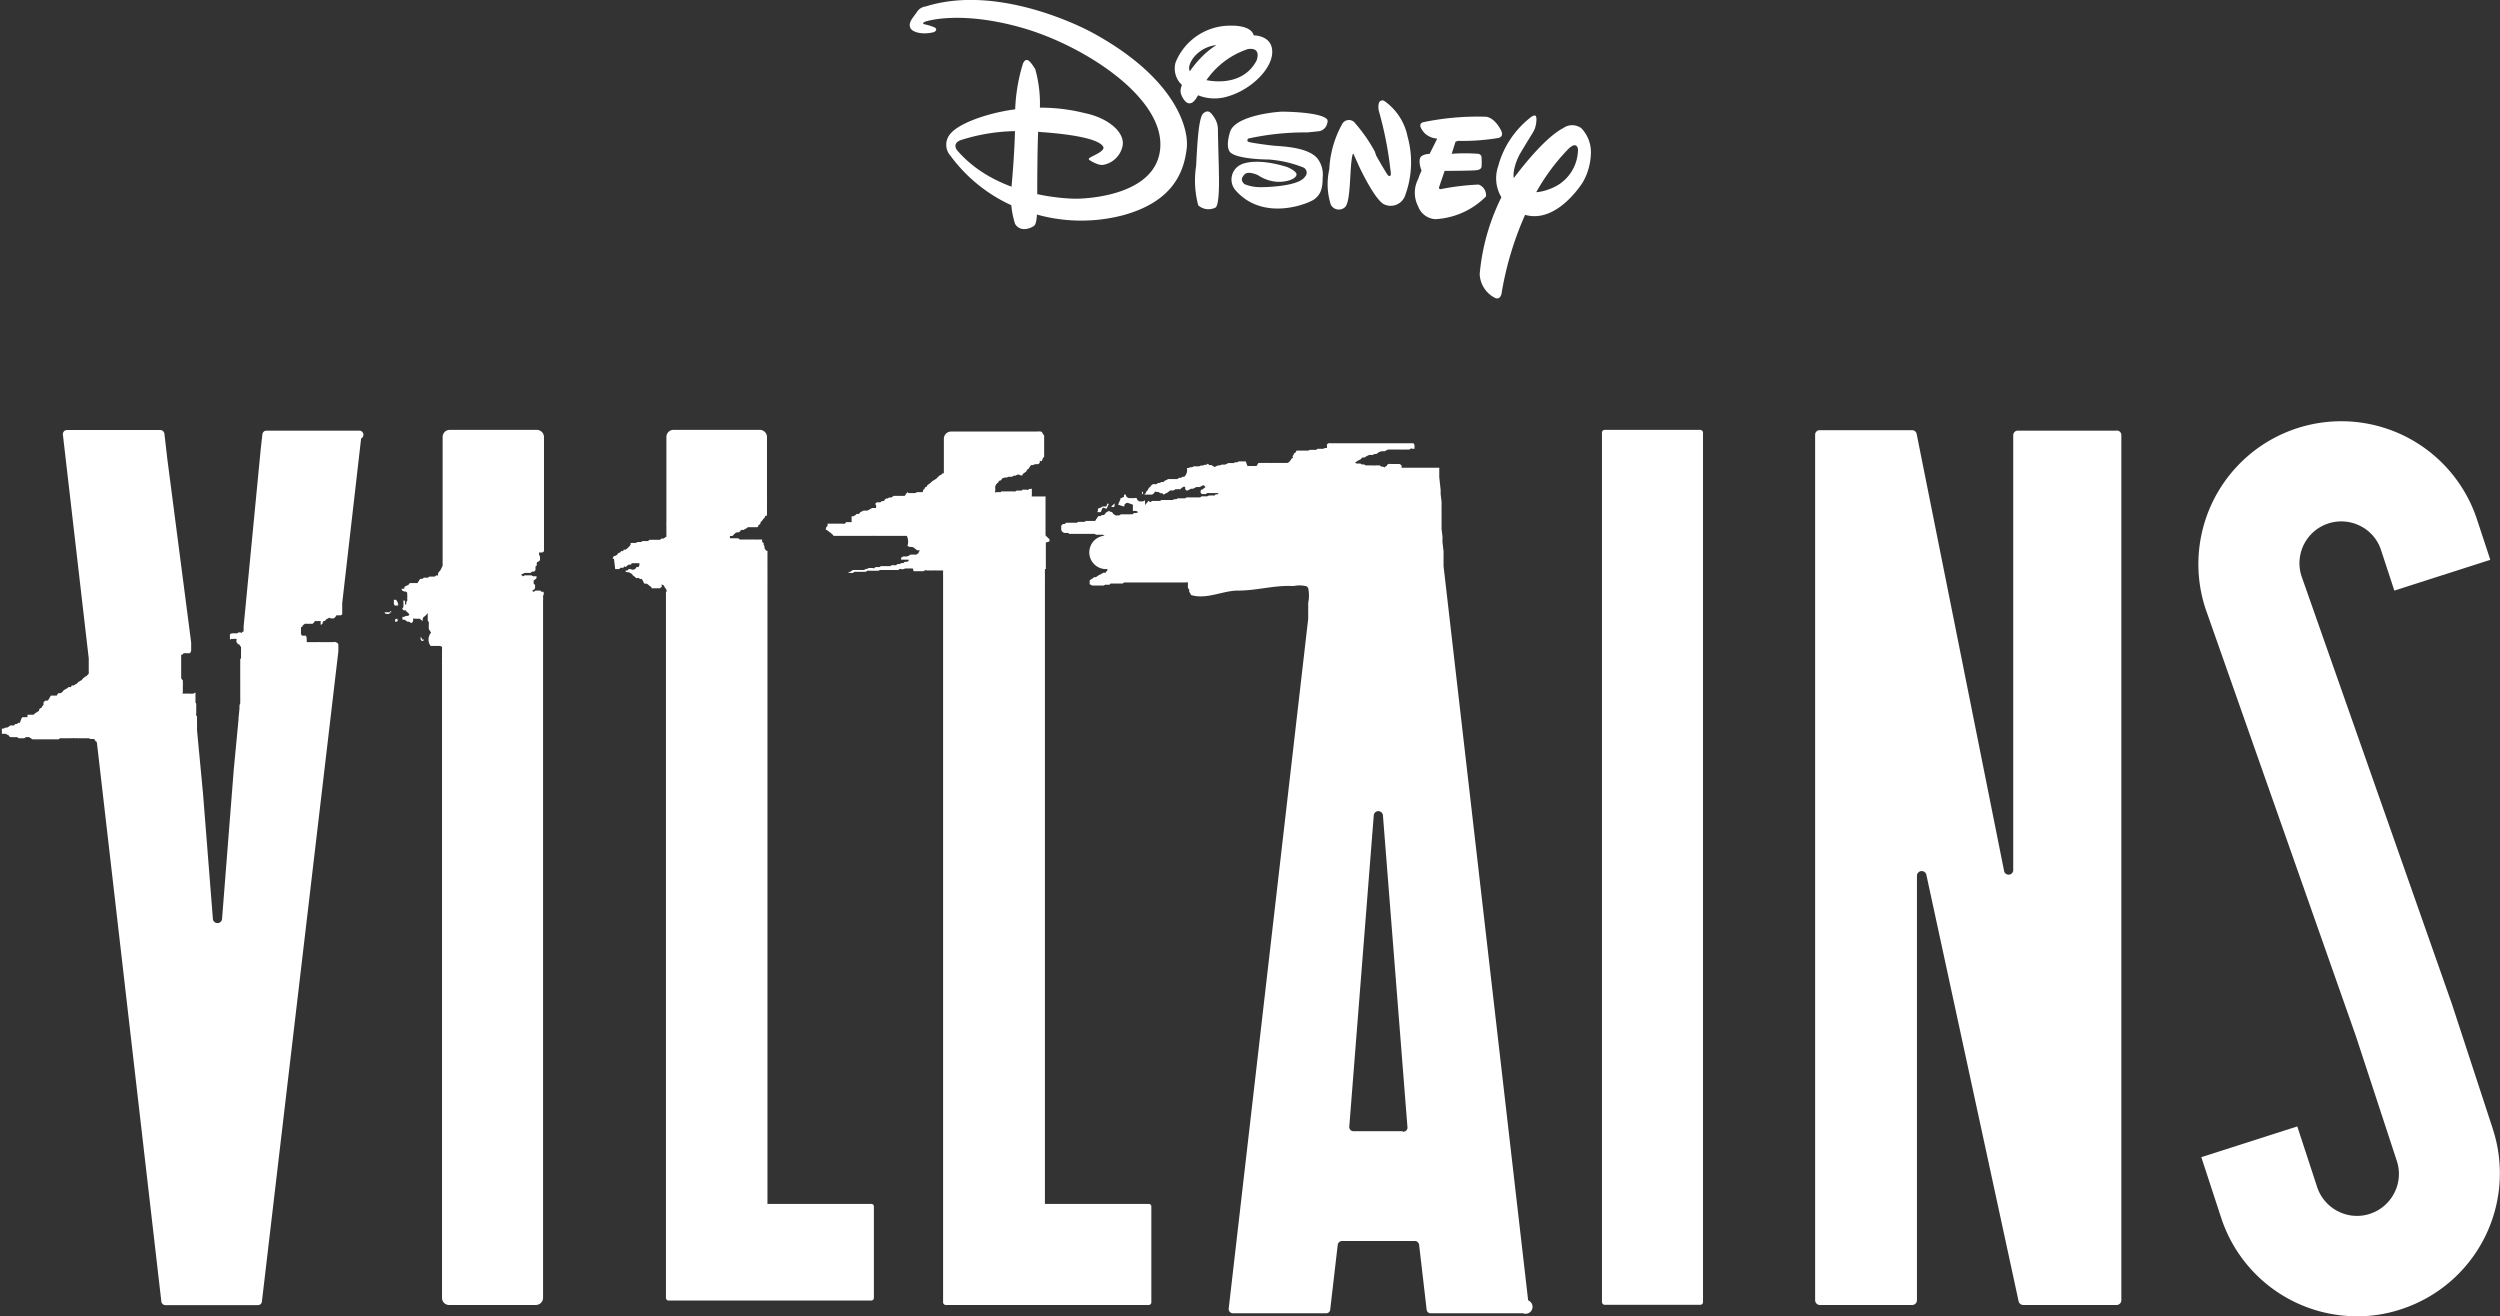
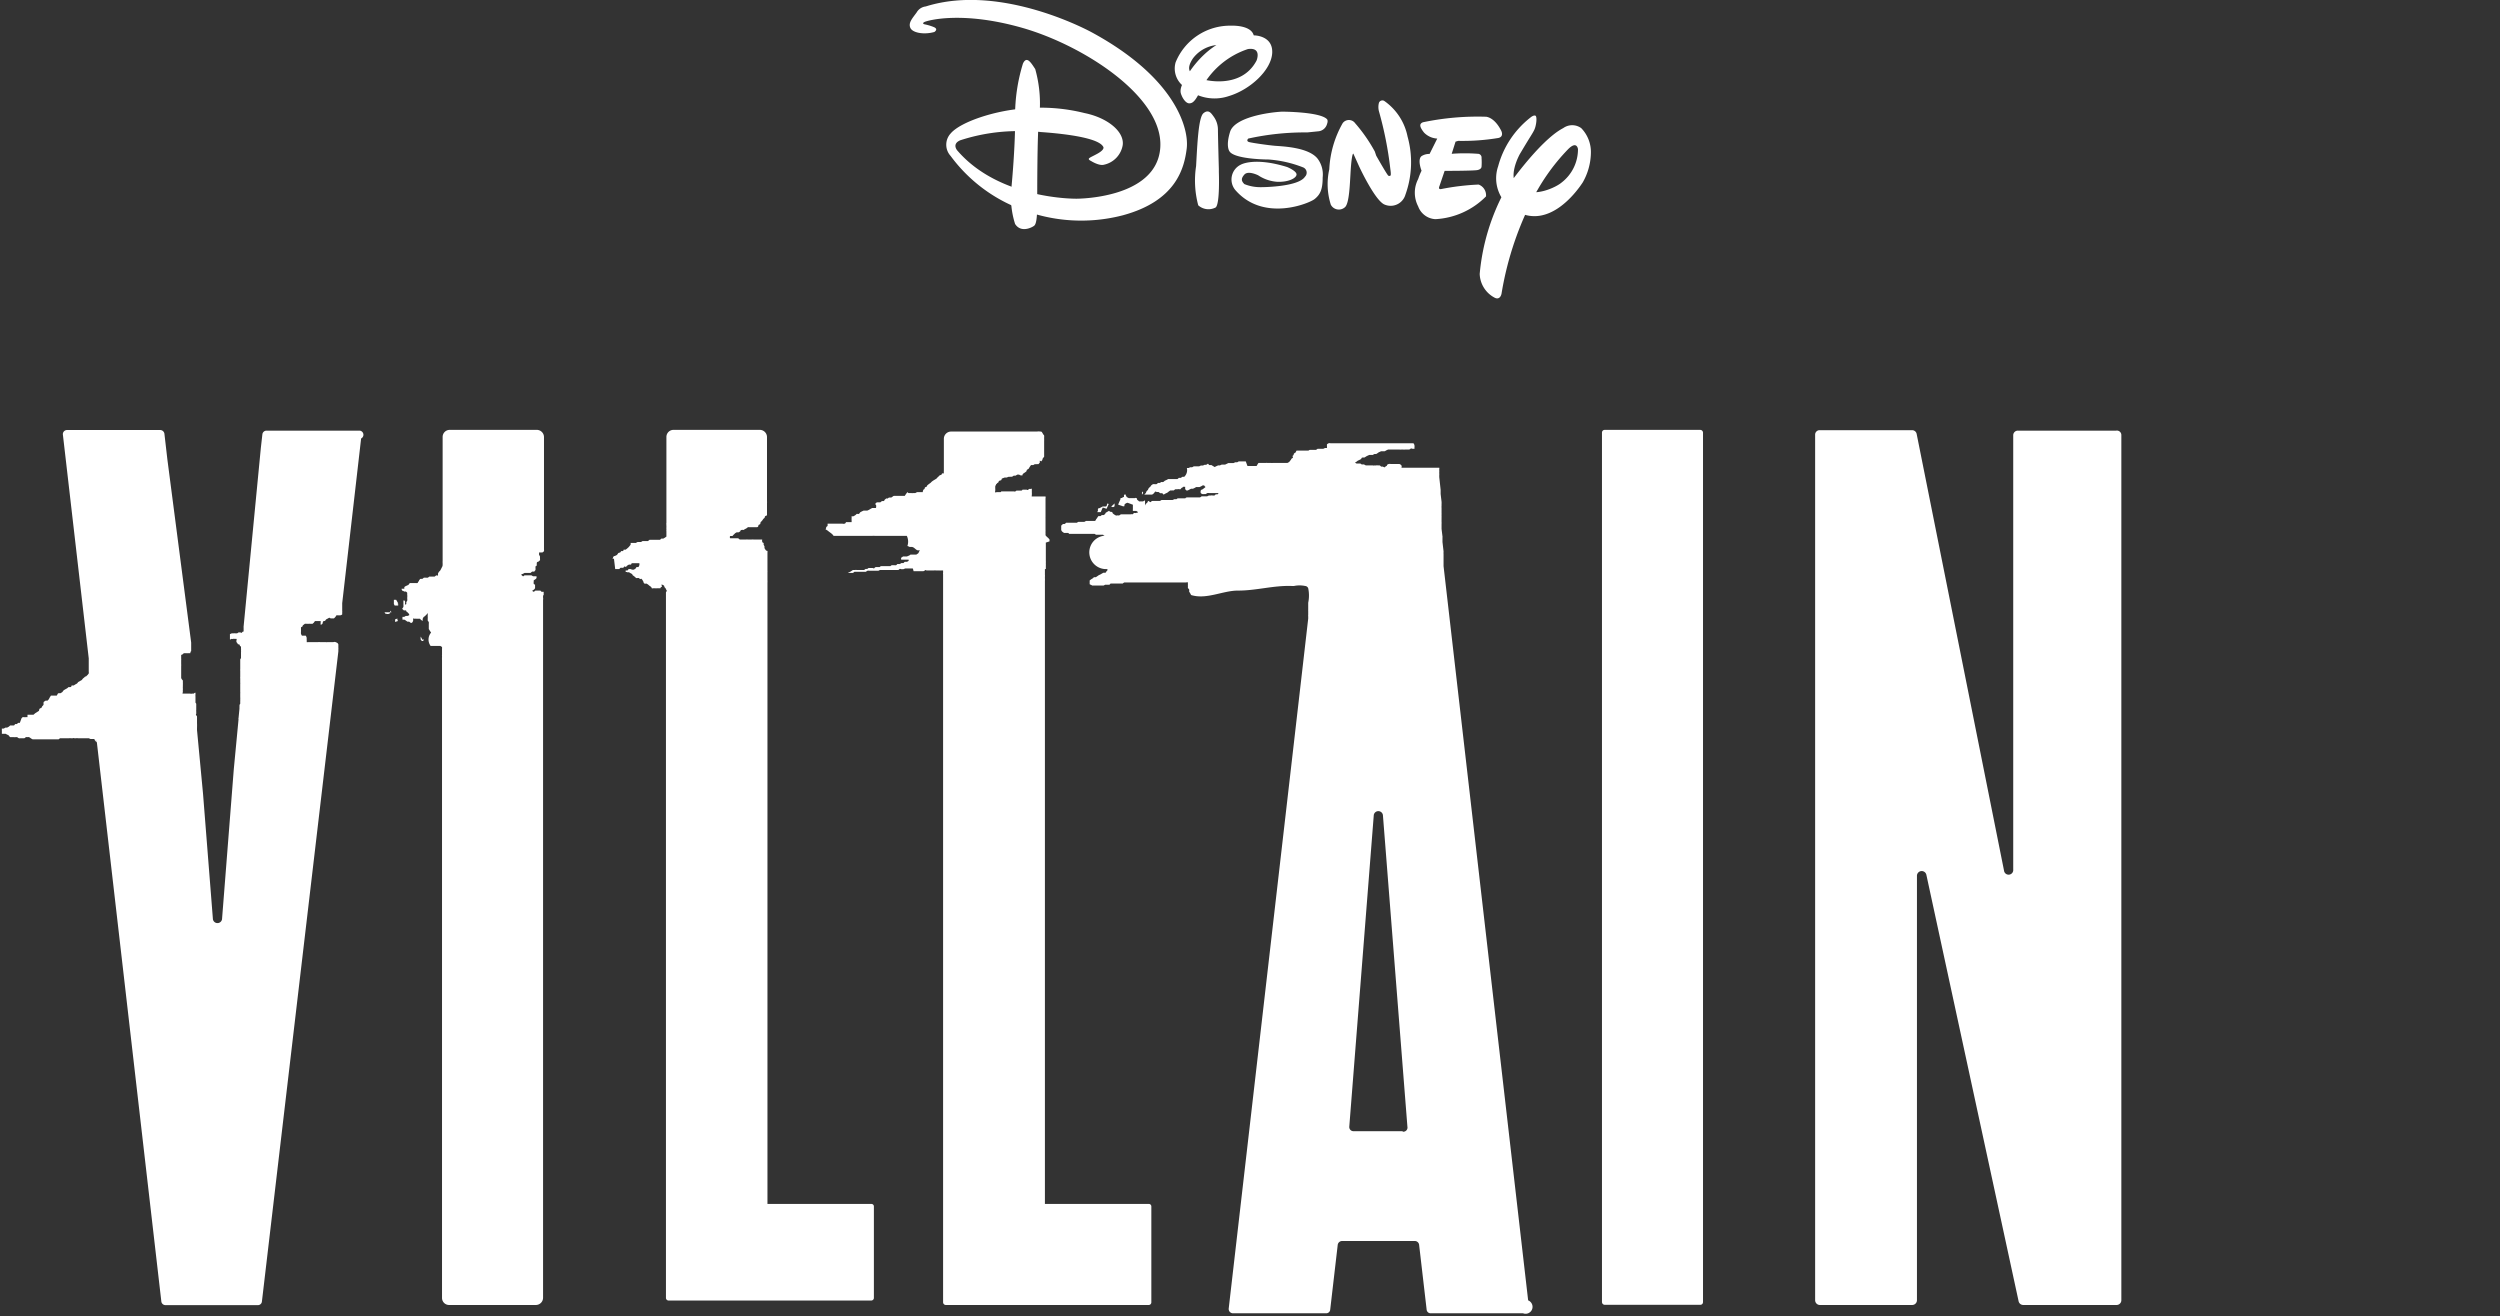
<svg xmlns="http://www.w3.org/2000/svg" width="162.55" height="85.58" viewBox="0 0 162.55 85.58">
  <rect x="0" y="0" width="162.55" height="85.58" fill="#333333" stroke="none" />
  <defs>
    <style>
      .cls-1 {
        fill: #fff;
      }
    </style>
  </defs>
  <g id="レイヤー_2" data-name="レイヤー 2">
    <g id="CC758020">
      <g>
        <g>
          <path class="cls-1" d="M66,8.16s0,1.5-.24,4.08A5.8,5.8,0,0,0,66,14.56c.39.62,1.14.21,1.25.11s.19-.42.19-1.39,0-4.52.11-5.48a8.3,8.3,0,0,0-.24-3.31c-.26-.39-.55-.9-.8-.35A11.52,11.52,0,0,0,66,7.6C65.91,9.27,66,8.16,66,8.16Z" />
          <path class="cls-1" d="M66.83,8.54s4.44.15,4.9,1c0,0,.15.16-.37.45s-.75.31-.4.49c0,0,.51.32.82.23A1.57,1.57,0,0,0,73,9.43c.11-.88-1-1.78-2.49-2.08a11.67,11.67,0,0,0-4-.29c-1.81.13-4.06.86-4.7,1.62a1.08,1.08,0,0,0,0,1.46,10.09,10.09,0,0,0,4.59,3.47A10.74,10.74,0,0,0,73,14c3.48-.94,4-3.07,4.16-4.34S76.47,5.08,71,2.11c0,0-5.86-3.25-10.81-1.69a.78.78,0,0,0-.59.39c-.29.4-.55.67-.41,1s.9.46,1.56.27c0,0,.31-.19-.06-.33a3.33,3.33,0,0,0-.58-.17s-.2-.05,0-.15,2.46-.74,6.39.39,9.19,4.48,8.94,7.8S70,12.92,70,12.92,65,13,62.24,9.78c0,0-.37-.42.2-.66a12.11,12.11,0,0,1,4.11-.59C68.83,8.5,66.83,8.54,66.83,8.54Z" />
          <path class="cls-1" d="M77.09,5.08s1.56-3,4.45-2.78c0,0,1.22,0,1.18,1.12S81.3,5.83,79.89,6.25a2.89,2.89,0,0,1-2.82-.56,1.45,1.45,0,0,1-.63-1.64,3.82,3.82,0,0,1,3.61-2.38s1.62-.08,1.48.92A2.1,2.1,0,0,1,79.92,3a2.2,2.2,0,0,0-2.35.79c-.52.78-.14,1,.26,1.23s2.87.82,3.87-1.08c0,0,.37-.88-.56-.75a5.31,5.31,0,0,0-2.93,2.39c-.43.9-.6,1.12-.86,1.14s-.47-.38-.52-.51-.2-.37.19-1S77.09,5.08,77.09,5.08Z" />
          <path class="cls-1" d="M79.25,11.19s.08,2.08-.21,2.3a1,1,0,0,1-1.13-.14,6.23,6.23,0,0,1-.14-2.55c.08-1.41.15-3.17.48-3.44s.5,0,.64.19a1.45,1.45,0,0,1,.3.86c0,.44.06,2.57.06,2.57Z" />
          <path class="cls-1" d="M85,8.61a17.08,17.08,0,0,0-3.84.4s-.17.17.07.23,1.21.2,1.68.24,2.19.09,2.77.85A1.71,1.71,0,0,1,86,11.54c0,.82-.18,1.12-.52,1.4s-3.3,1.51-5.13-.55a1.07,1.07,0,0,1,.34-1.69s.87-.5,3,.16c0,0,.64.26.61.5s-.55.49-1.26.46a2.53,2.53,0,0,1-1.23-.42s-.65-.33-.9-.05-.18.44,0,.62a2.76,2.76,0,0,0,1.09.2s2.41,0,2.85-.68a.37.37,0,0,0-.13-.61,7.58,7.58,0,0,0-2.25-.51c-.49,0-2.29-.07-2.54-.55,0,0-.24-.32.05-1.25s2.44-1.26,3.37-1.31c0,0,2.5,0,2.94.5,0,0,.07.09,0,.28a.65.65,0,0,1-.6.5Z" />
          <path class="cls-1" d="M89.48,10.12s.73,1.29.79,1.3a.11.11,0,0,0,.13,0c.07,0,0-.43,0-.43a23.58,23.58,0,0,0-.74-3.75,1.08,1.08,0,0,1,0-.56A.24.24,0,0,1,90,6.56a3.71,3.71,0,0,1,1.52,2.32,6.22,6.22,0,0,1-.14,3.78,1,1,0,0,1-1.4.62c-.63-.34-1.61-2.46-1.61-2.46S88,10,88,10s-.07-.14-.15.7-.07,2.52-.41,2.78a.59.59,0,0,1-.91-.17,4.39,4.39,0,0,1-.1-2.3,6.7,6.7,0,0,1,.87-3,.5.5,0,0,1,.81,0,10.28,10.28,0,0,1,1.28,1.84Z" />
          <path class="cls-1" d="M94.64,9.21l-.25.79a11.22,11.22,0,0,1,1.7,0,.24.24,0,0,1,.24.27,3.81,3.81,0,0,1,0,.57s0,.17-.28.22-2.12.05-2.12.05l-.34,1s-.11.23.13.18A15.94,15.94,0,0,1,96.14,12a.74.74,0,0,1,.48.77,5,5,0,0,1-3.29,1.48,1.26,1.26,0,0,1-1.12-.83,1.92,1.92,0,0,1,0-1.78,4,4,0,0,1,.22-.54s-.29-.72,0-.95a.92.92,0,0,1,.52-.14l.5-1a1.29,1.29,0,0,1-.86-.39c-.3-.38-.32-.57-.07-.67a17.32,17.32,0,0,1,4.09-.36s.54,0,1,.91c0,0,.2.38-.18.47a14.19,14.19,0,0,1-2.62.19Z" />
          <path class="cls-1" d="M98.83,10s-.94,1.64,0,2.26,2.36-.1,2.69-.38a2.73,2.73,0,0,0,1.08-2.18s-.06-.58-.64,0a13.29,13.29,0,0,0-2.47,3.57,20.86,20.86,0,0,0-1.86,5.82s-.07.43-.42.28a1.81,1.81,0,0,1-1-1.56,14,14,0,0,1,1.67-5.48s2.18-3.18,3.76-4a1,1,0,0,1,1.17,0,2.23,2.23,0,0,1,.63,1.63,4,4,0,0,1-.53,1.9c-.51.78-2.25,3-4.28,1.89a2.4,2.4,0,0,1-1.22-2.94A6,6,0,0,1,99.5,7.65s.2-.18.33-.13.06.64-.06.9-.22.37-.82,1.38Z" />
        </g>
        <g>
          <path class="cls-1" d="M137.59,28h-6.38a.3.3,0,0,0-.31.3V56.54a.3.3,0,0,1-.6.06l-5.68-28.39a.3.3,0,0,0-.3-.24h-6a.29.29,0,0,0-.3.3V84.54a.31.31,0,0,0,.31.31h6a.31.31,0,0,0,.31-.31V56.93a.31.31,0,0,1,.61-.06l6,27.74a.31.31,0,0,0,.3.24h6.08a.31.31,0,0,0,.3-.31V28.27A.29.29,0,0,0,137.59,28Z" />
-           <path class="cls-1" d="M162.08,73.39l-2.66-8.12-9.78-27.82a2.72,2.72,0,0,1,3.83-3.25,2.67,2.67,0,0,1,1.35,1.58l.86,2.62,6.24-2-.86-2.61a9.29,9.29,0,0,0-17.66,5.78l9.79,27.83,2.65,8.08a2.69,2.69,0,0,1-.16,2.08,2.72,2.72,0,0,1-1.58,1.36,2.69,2.69,0,0,1-2.08-.16,2.72,2.72,0,0,1-1.36-1.58l-1.29-3.94-6.24,2,1.29,3.94a9.29,9.29,0,0,0,8.32,6.39,9,9,0,0,0,3.4-.45,9.29,9.29,0,0,0,5.94-11.72Z" />
          <rect class="cls-1" x="104.16" y="27.95" width="6.57" height="56.89" rx="0.17" />
          <path class="cls-1" d="M56.65,78.28H49.9V38.42h0c0-.05,0-.06,0-.1v-.08s0,0,0-.07a.43.43,0,0,0,0-.05v-.25a.11.11,0,0,0,0-.06.08.08,0,0,0,0-.06v-.37s0,0,0-.06,0,0,0,0v-.15a.06.06,0,0,0,0-.05c0-.06,0-.06,0-.12s0,0,0,0v-.09h0s0-.06,0-.11v-.13c0-.06,0-.06,0-.12s0-.06,0-.12,0-.06,0-.12,0-.06,0-.12v-.25a.48.48,0,0,0,0-.12s-.09,0-.12-.07a.41.41,0,0,1-.07-.11.36.36,0,0,1,0-.11l-.06-.11a.56.56,0,0,0,0-.12s-.07,0-.09-.08,0-.11,0-.14l-.13,0-.12,0-.12,0H49a.53.53,0,0,0-.13,0h-.25a.25.25,0,0,0-.11,0h-.13l-.13,0H48.1L48,35h-.13l-.13,0-.12,0c-.06,0-.12,0-.14,0a.12.12,0,0,1,0-.15s.09,0,.13,0,.06-.07.1-.09l.09-.09.1-.06s.09,0,.13,0l.1-.06s0-.07.08-.09.1,0,.13,0l.1-.06.1-.05s.06-.06.1-.07.08,0,.12,0,.07,0,.11,0,.08,0,.12,0,.07,0,.11,0l.1,0s.08,0,.1-.06,0-.08.06-.11.06,0,.08-.08,0-.08.05-.11l.08-.09.06-.09a.73.73,0,0,0,.09-.08s0-.08.05-.11.08,0,.1-.07a.08.08,0,0,0,0,0l0,0V33h0V32.8a.07.07,0,0,0,0,0c0-.06,0-.06,0-.12a.12.12,0,0,0,0-.07V28.41a.47.47,0,0,0-.46-.46H43.79a.46.46,0,0,0-.46.46V34h0a.25.25,0,0,0,0,.12.11.11,0,0,0,0,.06v.12a.07.07,0,0,0,0,0,.19.19,0,0,0,0,.08v.08a.13.13,0,0,0,0,.07c0,.06,0,.06,0,.12s0,.06,0,.12,0,.06,0,.12,0,0,0,0l-.1.07-.1.06s-.09,0-.12,0-.06.06-.1.08l-.11,0-.12,0-.11,0-.11,0-.12,0-.11,0s-.07.06-.1.08l-.12,0-.12,0-.11,0-.1.06-.12,0-.1,0a.6.6,0,0,0-.11.06l-.11,0s-.08,0-.12,0-.09,0-.12,0a.24.24,0,0,1,0,.12l-.07.09a.5.5,0,0,1-.07.08l-.09.08-.09.07s-.09,0-.12,0,0,.07-.07.09a.34.34,0,0,1-.11,0,.16.16,0,0,1-.07.1s-.09,0-.13.06-.05.08-.08.1l-.12.06s-.08,0-.11.07,0,.08-.07.11,0,0,0,0,.08,0,.12,0L40,37l.12,0s.09,0,.13,0,.06-.07.1-.08.08,0,.12,0,.07,0,.1-.06.09,0,.12,0,.06-.07.1-.09l.1-.06s.09,0,.13,0,0-.08.09-.09l.11,0,.12,0,.11,0,.12,0a.3.3,0,0,1,0,.13.45.45,0,0,1-.06.12s-.08,0-.12,0,0,.08-.08.1l-.09.07-.12,0L41,37s-.08,0-.11,0-.06.07-.09.09l-.12,0s0,0,0,.07.06,0,.1.05l.12,0,.1.06.11.06s0,.07.07.1l.09.07s.06.06.09.08.09,0,.12,0,.08,0,.11.05.07,0,.1,0,.06.06.09.09a.6.6,0,0,0,.06.11s0,.08.06.11.09,0,.12,0l.11.06.09.08.1.07s.07.08.06.1.07,0,.1,0h.12a.36.36,0,0,0,.11,0l.12,0,.11,0s0-.06.07-.09,0-.08,0-.13.06,0,.09,0a.31.31,0,0,1,.09.07s0,.08.05.11l.06.08c0,.06.05.06.05.12s-.05.06-.05.13,0,.06,0,.12,0,.06,0,.13,0,0,0,0v.17a.08.08,0,0,0,0,0c0,.06,0,.06,0,.13v.12c0,.07,0,.07,0,.13s0,.06,0,.13,0,.07,0,.13h0v44.5h0v.29a.17.17,0,0,0,.17.17H56.65a.17.17,0,0,0,.17-.17V78.44A.16.16,0,0,0,56.65,78.28Z" />
          <path class="cls-1" d="M74.7,78.28H67.94V37.75a.12.12,0,0,0,0-.07.08.08,0,0,0,0-.06V37.5a.11.11,0,0,0,0-.06.08.08,0,0,0,0-.06V37A.35.35,0,0,0,68,37s0,0,0,0v-.24a.15.15,0,0,0,0-.07c0-.06,0-.06,0-.12a.08.08,0,0,0,0-.06V36.3a.09.09,0,0,0,0,0c0-.06,0-.06,0-.12s0-.06,0-.12v-.25s0,0,0-.11,0-.06,0-.12v-.12c0-.06,0-.06,0-.12s0,0,0,0a.15.15,0,0,1,0-.06l0,0,.24-.08h0s0-.09,0-.12a.1.1,0,0,0,0,0c-.07-.11-.19-.17-.26-.28v-.06a.19.19,0,0,0,0-.07s0-.08,0-.12a.38.38,0,0,0,0-.1v-.34a.08.08,0,0,0,0,0s0-.07,0-.11V33.7h0a.13.13,0,0,1,0-.06s0-.09,0-.13,0-.08,0-.12,0-.08,0-.12,0-.08,0-.12V33s0-.08,0-.12,0-.08,0-.13,0-.08,0-.12v-.12s0-.07,0-.11a.25.25,0,0,0,0-.12s0,0-.07,0h-.11s-.08,0-.12,0h-.12s-.08,0-.12,0-.08,0-.11,0-.09,0-.12,0-.1,0-.12,0,0-.06,0-.12a.49.49,0,0,0,0-.12V31.9c0-.06,0-.07,0-.11s0,0-.11,0-.06,0-.12.05-.06,0-.12,0l-.12,0c-.06,0-.06,0-.12,0s0,.05-.11.06l-.12,0c-.06,0-.07,0-.13,0s-.06,0-.12.05,0,0-.11,0-.07,0-.13,0-.06,0-.12,0l-.12,0c-.06,0-.06,0-.13,0l-.12,0c-.06,0,0,0-.11,0s-.06,0-.12.05l-.12,0c-.06,0-.07,0-.13,0s-.06.06-.1,0,0,0,0-.11a.56.56,0,0,0,0-.13c0-.07,0-.07,0-.13a.37.37,0,0,1,.05-.11c0-.05.08-.07.07-.1l.09-.06s0-.08.08-.11.08,0,.11-.05,0-.08.08-.1l.13-.05c.06,0,.07,0,.13,0l.13-.05.11,0a.45.45,0,0,1,.11,0l.11-.07.12,0s.08-.05.12-.07l.11,0,.1.05.12,0s0-.09.06-.12l.1-.07s.08-.05.1-.08,0-.08.06-.11l.1-.07a.39.39,0,0,1,.06-.11s.05-.08.08-.11h.13a.39.39,0,0,0,.11-.06.42.42,0,0,0,.12,0l.12,0s.06-.07.09-.1a.51.51,0,0,1,0-.13A.75.75,0,0,1,67.7,30l.08-.1,0-.06h0l.11-.15,0,0h0a.24.24,0,0,0,0-.07v-.4a0,0,0,0,0,0,0v-.13s0,0,0-.05v-.4a.11.11,0,0,0,0-.06c0-.07,0-.07,0-.13a.57.57,0,0,0,0-.13.13.13,0,0,0-.06-.07.21.21,0,0,0-.06-.1l0,0s0-.07-.09-.09h-.06a.34.34,0,0,0-.18,0H61.83a.47.47,0,0,0-.46.46v2.07a.5.5,0,0,0,0,.12.12.12,0,0,0,0,.07v0h0v0s0,0,0,0-.08,0-.11,0,0,.07-.08.1-.07,0-.11.06l-.09.08a.73.73,0,0,0-.08.09,1.05,1.05,0,0,1-.11.07l-.1.06-.1.07-.09.09-.1.07-.1.08a.6.6,0,0,0-.06.11s-.09,0-.11.06,0,.08-.07.1A.27.27,0,0,0,60,32h-.14l-.12,0-.12,0s-.08.05-.12.06l-.12,0a.59.59,0,0,1-.13,0l-.09,0-.09,0L59,32a.94.94,0,0,0-.09.12.83.83,0,0,0-.08.12h-.23l-.12,0s-.08,0-.11,0l-.12,0-.11,0s-.05,0-.1.05l-.09.06h-.12s-.06,0-.1.06h-.11s-.06.06-.09.07a.2.2,0,0,1-.07.1s-.08,0-.12,0a.87.87,0,0,1-.1.08.45.45,0,0,1-.11,0l-.11,0a.34.34,0,0,0-.12.12.12.12,0,0,1,.07.11c0,.07,0,.16-.05.14l-.1,0-.11,0-.11.06-.1.06-.11.05-.12,0-.12,0-.11.05-.11.06s-.05.08-.08.1-.1,0-.13,0-.07.07-.1.08l-.11.07a.22.22,0,0,1-.14,0,.68.68,0,0,1,0,.14s0,.08,0,.12a.62.62,0,0,1,0,.13l-.09,0-.09,0H55s0,.08-.09.1-.1,0-.14,0-.1,0-.12,0h-.38l-.11,0-.12,0-.12,0-.11,0s0,.09,0,.13-.08.06-.09.1,0,.09-.05.13l.13.08.1.08.11.08.1.08.09.11h.12s.08,0,.11,0h.22s.08,0,.12,0h.11s.08,0,.12,0,.08,0,.13,0h.49l.13,0h.24l.13,0h.24l.13,0,.12,0,.13,0a.56.56,0,0,1,.12,0h.12a.56.56,0,0,0,.13,0l.12,0s.09,0,.13,0,.08,0,.12,0h.25l.12,0,.13,0,.12,0,.13,0,.12,0a.45.45,0,0,0,.12,0,.93.93,0,0,0,.13,0s.09,0,.12,0l.1,0s.1,0,.14,0A.87.87,0,0,1,59,35.5a.84.84,0,0,1,.14.06h.15a.35.35,0,0,1,.14.06l.11.09s.07.06.12.07.1,0,.15,0l-.07.12s0,.06-.07.1-.06.05-.1.06l-.12,0s-.09,0-.13,0l-.12,0s-.07.06-.11.07l-.12.05s-.09,0-.13,0l-.12,0-.12.08a.17.17,0,0,0,0,.13l.12,0h.13l.12,0h.11s0,.07,0,.08l-.11.06s-.09,0-.13,0-.07.07-.1.08l-.13,0s-.07.05-.11.06-.09,0-.13,0-.07.07-.11.08-.09,0-.13,0l-.12,0s-.07,0-.11.06h-.12l-.11,0s-.09,0-.13,0l-.11,0-.12,0s-.07,0-.11.06l-.12,0-.11,0s-.07,0-.11.06-.09,0-.13,0l-.1,0a.53.53,0,0,1-.12,0s-.07,0-.11.06h-.12s-.07.06-.1.07l-.12,0-.11,0-.12,0-.12,0a.53.53,0,0,0-.12,0l-.13,0-.11.07s-.07.05-.11.07l-.12,0-.1,0h.09c.05,0,.08.05.11.05s.08,0,.1,0,.09,0,.13,0,.07-.06.11-.07h.13l.12,0s.09,0,.13,0,.07,0,.12,0,.08,0,.12,0l.12,0s.07-.06.11-.07.09,0,.12,0h.12l.11,0h.11l.13,0,.12,0s.08-.05.12-.05h.13l.12,0s.09,0,.13,0h.25l.12,0,.12,0s.09,0,.13,0l.12,0c.05,0,.08,0,.12-.05s.09,0,.13,0l.13,0,.12-.05H59l.12,0s.06,0,.1,0l.13,0a1,1,0,0,1,.05.18s.09,0,.13,0h.12l.12,0h.12l.12,0s.08,0,.12-.05.08,0,.12,0,.08,0,.12,0h.12l.12,0s.08,0,.12,0a.56.56,0,0,1,.12,0l.12,0s.08,0,.12,0a.1.1,0,0,0,.07,0l.1,0h.06s0,0,0,.07,0,0,0,0h0v0h0s0,0,0,.09a.15.15,0,0,0,0,.08v.32c0,.05,0,.06,0,.12h0V84.68a.18.18,0,0,0,.17.17H74.7a.17.17,0,0,0,.16-.17V78.44A.16.16,0,0,0,74.7,78.28Z" />
          <path class="cls-1" d="M23.39,28H17.33a.27.27,0,0,0-.27.24l-.1.89L15.84,40.73a.2.2,0,0,0,0,.07v.13s0,0,0,0v.13h0s-.07,0-.1.06-.09,0-.12,0l-.11,0s-.07.05-.1.06l-.11,0a.5.5,0,0,0-.12,0l-.11,0-.12.05s0,.06,0,.11v.1c0,.06,0,0,0,.1s.06,0,.1,0a.19.19,0,0,0,.1,0,.35.35,0,0,1,.11,0s.07,0,.11,0,0,.1,0,.14,0,.08.05.12,0,.07.07.09.08,0,.1.07.05.06.08.08,0,0,0,0,0,.06,0,.12a.56.56,0,0,1,0,.13.49.49,0,0,1,0,.12c0,.06,0,0,0,.12s0,.06,0,.12,0,.06,0,.12-.05.06-.05.12,0,.06,0,.12,0,.07,0,.13,0,.06,0,.12,0,.06,0,.12,0,.06,0,.12a.49.49,0,0,0,0,.12l0,.12V44a.48.48,0,0,0,0,.12c0,.06,0,.06,0,.12l0,.13a.5.5,0,0,1,0,.12c0,.06,0,.06,0,.12s0,.06,0,.12,0,.06,0,.12,0,.06,0,.13a.5.5,0,0,1,0,.12c0,.06,0,.05,0,.12s0,.06,0,.12a.48.48,0,0,1,0,.12.49.49,0,0,1,0,.12c0,.07,0,.07,0,.13s0,.06-.05.12a.48.48,0,0,1,0,.12c0,.06,0,.06,0,.13s0,0,0,0h0l-.06.61a.11.11,0,0,0,0,.08h0l-.31,3.26-.76,9.69a.3.3,0,0,1-.6,0l-.64-8.12-.39-4.13h0s0-.05,0-.07V47.3a.11.11,0,0,0,0-.06.49.49,0,0,0,0-.12.12.12,0,0,0,0-.07l0-.24s0,0,0-.06v-.12c0-.06,0-.06-.05-.12s0-.06,0-.12,0-.06,0-.12a.5.5,0,0,1,0-.12c0-.06,0-.07,0-.13s0-.06,0-.12,0-.06,0-.12-.05-.06-.05-.12,0-.06,0-.12l0-.13v-.12a.48.48,0,0,1,0-.12c0-.07,0-.07,0-.13h0s-.07,0-.11.06l-.11,0a.25.25,0,0,1-.12,0s-.08,0-.11,0h-.11l-.13,0c-.07,0-.08,0-.13,0s0-.06,0-.13a.35.35,0,0,1,0-.11s0-.07,0-.11a.52.52,0,0,1,0-.11l0-.12a.52.52,0,0,0,0-.11s0-.08,0-.12,0-.06-.05-.1a.36.36,0,0,1-.06-.11s0-.09,0-.13,0-.08,0-.13,0-.08,0-.13,0-.08,0-.12,0-.09,0-.13,0-.09,0-.13a.61.61,0,0,0,0-.13l0-.12c0-.05,0-.09,0-.13a.44.44,0,0,0,0-.12l0-.11s0-.08,0-.11.07,0,.1-.06l.08-.06h.13a.75.75,0,0,0,.15,0c.06,0,.12,0,.13,0s0-.1.06-.13,0,0,0,0,0,0,0-.11,0-.06,0-.11,0-.06,0-.12,0-.06,0-.11,0-.06,0-.11L10.88,29.85l-.19-1.65a.28.28,0,0,0-.27-.24H4.36a.27.27,0,0,0-.27.31L5.77,42.81h0s0,.06,0,.09l0,.21h0s0,0,0,.07,0,0,0,.12,0,.06,0,.12,0,.06,0,.12,0,.07,0,.13,0,0,0,0a.38.38,0,0,1,0,.12l-.08.1a.76.76,0,0,0-.09.09s-.08,0-.11.06l-.1.08s-.05.07-.08.1l-.11.06a.39.39,0,0,1-.11.06l-.08.1-.11.06-.11.07s-.08,0-.12,0,0,.08-.08.1-.09,0-.12,0a.87.87,0,0,0-.1.08l-.11.06a.6.6,0,0,1-.11.06L4.05,45l-.11.07-.11,0s-.07,0-.09.07l-.05.09s-.08,0-.12,0l-.12,0H3.31l-.07.11a1.33,1.33,0,0,0-.06.12s-.06.06-.08.09a.22.22,0,0,1-.11,0,.24.24,0,0,0-.1.06s-.06,0-.06.1,0,.06,0,.12l-.09.1a.6.6,0,0,1-.06.11s-.09,0-.12.07,0,.1-.06.13l-.11.07-.11.07-.1.09c-.05,0-.08,0-.12,0H1.92s-.09,0-.13,0a.88.88,0,0,0,0,.16s-.05,0-.11,0a.56.56,0,0,1-.12,0H1.47s0,0-.07.07L1.29,47l-.11,0s-.06.06-.09.08l-.12,0s0,.07-.08.09l-.12,0-.11,0s-.06.06-.09.08l-.11.06-.11,0-.1.06a1.05,1.05,0,0,1-.13,0s0,.08,0,.12a.54.54,0,0,1,0,.11.61.61,0,0,1,0,.11l.12,0c.05,0,.08,0,.12,0a.33.33,0,0,1,.1.06s.08,0,.11.06a.9.9,0,0,0,.09.1H.9a.35.35,0,0,0,.11,0l.11,0A.3.3,0,0,0,1.23,48a.3.3,0,0,0,.11,0s.08,0,.12,0l.11,0s.06,0,.1-.07a.35.35,0,0,1,.11,0,.21.21,0,0,1,.11,0A.59.59,0,0,1,2,48a.75.75,0,0,0,.12.07.56.56,0,0,0,.12,0l.11,0,.12,0s.08,0,.12,0l.12,0,.11,0H3.2a.56.56,0,0,0,.12,0l.12,0,.12,0,.12,0s.08,0,.12,0,.07-.06.11-.07H4s.09,0,.13,0l.12,0s.07,0,.11,0l.12,0a.56.56,0,0,1,.13,0l.12,0a.16.16,0,0,1,.11,0s.08,0,.11,0a.3.3,0,0,1,.11,0h.24s.07,0,.11,0l.12,0,.12,0,.13,0s.08.05.12.05.09,0,.12,0h.12s0,.07.06.11a.44.44,0,0,0,.08.11s0,0,0,0l0,.06h0V48s0,.06,0,.11h0l4.21,36.51a.27.27,0,0,0,.27.24h6a.26.26,0,0,0,.27-.24L22,42.35h0c0-.06,0-.07,0-.14a.15.15,0,0,0,0-.07l0-.16v0s0,0,0-.07a.16.16,0,0,0-.06-.1.67.67,0,0,0-.12-.06.22.22,0,0,0-.14,0c-.05,0-.08,0-.12,0l-.13,0-.14,0a.25.25,0,0,1-.11,0l-.12,0-.13,0h-.12a.57.57,0,0,0-.13,0l-.12,0-.13,0-.12,0h-.25a.4.4,0,0,1-.12,0,.54.54,0,0,0,0-.14s0-.09,0-.14a.45.45,0,0,0-.06-.14l-.12,0h-.13a.67.67,0,0,1-.06-.12.65.65,0,0,1,0-.14s0-.09,0-.14,0-.09,0-.14l.1-.06s0-.07.06-.1l.09-.07a.5.5,0,0,1,.13,0s.09,0,.13,0a.56.56,0,0,1,.12,0s.08,0,.12,0l.09-.08s.05-.08.08-.1l.12,0,.12,0,.12,0s0,.08,0,.11a.57.57,0,0,0,0,.13.15.15,0,0,0,.13-.1s0-.11.07-.14,0,0,.08,0a.61.61,0,0,1,.07-.1.6.6,0,0,1,.11-.06l.1-.06a.47.47,0,0,0,.1.05s.07,0,.11,0l.09,0s.07-.06.09-.09a.41.41,0,0,0,.07-.11.56.56,0,0,1,.12,0c.05,0,.09,0,.13,0a.26.26,0,0,0,.13-.06l0,0c0-.06,0-.06,0-.12a.48.48,0,0,0,0-.12c0-.06,0-.05,0-.11s0,0,0-.05l0-.14a.06.06,0,0,0,0,0s0,0,0-.06l0-.13v0l1.23-10.71A.27.27,0,0,0,23.39,28Z" />
-           <path class="cls-1" d="M25.87,39.36l0-.06,0-.06v-.05L25.76,39h0l-.15,0a.06.06,0,0,0,0,0l0,0v.12h0v0s0,.05,0,.08h0v0l0,.07v0l.05.1h.23c0-.08,0-.13,0-.18Z" />
+           <path class="cls-1" d="M25.87,39.36l0-.06,0-.06v-.05L25.76,39h0l-.15,0a.06.06,0,0,0,0,0l0,0v.12h0v0s0,.05,0,.08v0l0,.07v0l.05.1h.23c0-.08,0-.13,0-.18Z" />
          <path class="cls-1" d="M72.08,33.23l0,0h0l-.12.07-.11.07h0a.91.91,0,0,0,.17.12h0l0,0h0c.07,0,.12,0,.24-.11h0l-.07-.09-.08-.08h0Z" />
          <path class="cls-1" d="M25.86,40.21h0l-.17.06,0,.17h0l.18-.06-.05-.17Z" />
          <path class="cls-1" d="M72.25,32.91a.13.13,0,0,0,.22,0l0-.18h0l-.09.09-.09.08Z" />
          <path class="cls-1" d="M74.45,32.84a.44.44,0,0,0,0-.08s0-.06,0-.12h0l-.07.11-.08.1h.17Z" />
-           <path class="cls-1" d="M72.65,34l0,0h.17l0,0,0,0h0l-.07,0H72.7l0,0h0l0,0h0Z" />
          <path class="cls-1" d="M71.53,33.73l-.06-.15h0l-.08.08-.07.09h0C71.42,33.84,71.47,33.79,71.53,33.73Z" />
          <path class="cls-1" d="M25.53,40.26h0v.14h0a.65.65,0,0,0,0-.14Z" />
          <path class="cls-1" d="M74.9,37.68l0,0-.06,0Z" />
          <path class="cls-1" d="M74.85,37.59v0h0v0Z" />
          <path class="cls-1" d="M99.36,84.55l-5.5-47.74h0s0-.06,0-.09v-.16c0-.06,0-.06,0-.12a.06.06,0,0,0,0,0l0-.3h0c0-.06,0-.06,0-.12a.5.5,0,0,1,0-.12s0,0,0-.05l-.07-.61s0,0,0-.06,0-.06,0-.12l0-.12a.11.11,0,0,0,0-.06l-.06-.49s0,0,0,0,0,0,0-.05l0-.15s0,0,0,0l0-.12a.53.53,0,0,0,0-.13.05.05,0,0,0,0,0l0-.25a.56.56,0,0,0,0-.07.24.24,0,0,0,0-.07v-.1a.16.16,0,0,0,0-.07v-.12c0-.06,0-.06,0-.12s0-.06,0-.12a.49.49,0,0,1,0-.12v0l0-.16a.12.12,0,0,0,0-.07l0-.05-.06-.5s0,0,0-.05l0-.12,0-.1-.09-.83v0c0-.06,0-.06,0-.12a.49.49,0,0,0,0-.12l0-.12a.06.06,0,0,0,0-.05v-.12a.11.11,0,0,0,0-.08H91.93l-.09,0h-.25l-.06,0-.41,0h0a.17.17,0,0,0,0-.15.26.26,0,0,0-.13-.09s-.05,0-.11,0l-.11,0-.12,0s-.08,0-.11,0h-.12a.18.18,0,0,0-.11,0s-.07,0-.11.05,0,.07-.08.09l-.1.08-.11-.05-.11,0s-.06-.07-.1-.08l-.11,0a.45.45,0,0,0-.11,0,.23.23,0,0,1-.11,0,.14.14,0,0,1-.11,0s0,0-.11,0l-.11,0-.12,0h-.12s-.08-.05-.12-.06-.08,0-.12,0-.08-.05-.11-.06h-.13l-.12,0-.1-.06s0,0,.1-.06a.71.71,0,0,1,.09-.07l.11-.05.11-.06s0-.08.08-.09l.12,0,.1-.06a.6.6,0,0,1,.11-.06l.11-.05s.08,0,.11,0l.12,0a.6.6,0,0,1,.11-.06l.11,0,.11-.07s.06-.05.1-.06l.11-.05.12,0,.11,0a.6.6,0,0,0,.11-.06l.11-.05s.09,0,.12,0l.12,0,.1,0,.12,0H91a.56.56,0,0,0,.12,0s.07,0,.11,0a.48.48,0,0,0,.12,0h.12l.12,0s.08,0,.12-.05.09,0,.14,0l.12,0s0-.07,0-.11a.34.34,0,0,0,0-.1.26.26,0,0,0-.07-.15h-.27c-.06,0-.06,0-.13,0h-.36c-.06,0-.06,0-.12,0s-.06,0-.12,0h-.61c-.06,0-.06,0-.12,0h-.49c-.06,0-.06,0-.12,0s-.06,0-.12,0h-.37c-.06,0-.06,0-.12,0h-.12c-.06,0-.06,0-.12,0h-.37c-.06,0-.06,0-.12,0h-.49c-.06,0-.06,0-.12,0h-.13c-.06,0-.06,0-.12,0h-.12c-.06,0-.06,0-.12,0h-.37c-.06,0-.06,0-.12,0h-.12a.28.28,0,0,0-.12,0,.41.41,0,0,0-.11.07.61.61,0,0,0,0,.13h0s0,.08,0,.11l-.13,0-.11.05s-.1,0-.13,0l-.12,0-.12,0s-.07.06-.11.07l-.12,0h-.13l-.12,0s-.07,0-.11.05h-.12l-.12,0h-.25l-.12,0H84.3a1.33,1.33,0,0,0-.06.12s-.09.05-.11.08,0,.09-.06.12,0,.09,0,.12-.07.06-.1.09a.41.41,0,0,1-.07.11l-.08.1-.11.06h-.35l-.12,0h-.48a.56.56,0,0,1-.12,0h-.11s-.09,0-.12,0a.56.56,0,0,0-.12,0s-.07,0-.11,0l-.12,0-.11,0-.12,0a.86.86,0,0,0-.07.1.53.53,0,0,1-.06.1l-.12,0s-.08,0-.12,0l-.12,0-.11,0h-.12L81,30l-.11,0-.12,0-.11,0h-.12s-.07.05-.11.06a.45.45,0,0,0-.12,0l-.11.05-.11,0-.11,0-.12,0-.1.05-.11.05s-.09,0-.11,0-.07,0-.11,0l-.11.05s-.09,0-.12,0l-.11.05a.29.29,0,0,0-.1.06l-.11-.06-.11-.07s-.09,0-.13,0-.06-.07-.1-.09l-.11.07-.11,0a.43.43,0,0,1-.12.05l-.12,0-.11.05-.11,0-.12,0-.12,0a.6.6,0,0,1-.11.06l-.12,0-.11.05-.11,0A.59.59,0,0,1,77,31l-.12,0-.1.07h-.13s-.07.07-.1.08l-.12,0-.12,0-.12,0-.12,0-.12,0a.6.6,0,0,1-.11.06l-.11.05s-.07.07-.1.08-.11,0-.12,0l-.1.06h-.12s-.06.07-.1.08-.09,0-.12,0l-.11,0s-.06.05-.1.07l-.07.1a.81.81,0,0,0-.1.09,1.17,1.17,0,0,0-.05.11l-.09.09-.05.12-.1.1c.06,0,.07,0,.13,0s.06,0,.13,0,.06,0,.12,0h.13l.1-.07.08-.1s0-.06.12,0l.12,0,.11.08s.09,0,.12,0,.07.07.1.09l.12-.07.11-.05a.87.87,0,0,0,.1-.08l.1-.07.12,0a.35.35,0,0,1,.11,0s.07-.07.11-.08l.13,0a.28.28,0,0,1,.13,0l.06,0,.08-.09s.06,0,.09-.07a.78.78,0,0,0,.14,0s0,.1,0,.14.06.06.07.1l.1,0,.11-.06.1-.05a.5.5,0,0,1,.12,0l.11-.05.1-.06.11,0,.11,0,.11-.05.1-.06.1,0c0,.05.06.07.08.11l-.1.08-.11.08s-.08,0-.1.08a.32.32,0,0,0,0,.14.2.2,0,0,0,.1.07.17.17,0,0,0,.12,0,.2.2,0,0,0,.11,0l.1-.06a.28.28,0,0,1,.12,0s.08,0,.12,0h.12l.12,0,.13,0h.11s0,.06-.06.08a.45.45,0,0,1-.11,0s-.06.06-.09.08l-.11,0a.2.2,0,0,0-.13,0l-.12,0-.11.05h-.12l-.12,0h-.12s-.07.06-.11.07l-.12,0-.12,0s-.09,0-.13,0l-.11,0-.12,0-.12,0-.11,0s-.08,0-.12.06l-.12,0h-.12l-.12,0s-.08,0-.12,0-.07.05-.11.06h-.13l-.11.05h-.13l-.11,0-.12,0-.12,0h-.12l-.12,0s-.07.05-.11.06l-.12,0s-.09,0-.12,0l-.12,0-.12,0a.17.17,0,0,0-.11.08c-.06,0-.11-.07-.17-.08l-.06.12s-.07.05-.09.08a.54.54,0,0,1,0,.11s0-.06-.05-.1l0-.1s0-.09,0-.13-.1.05-.14.05-.09,0-.13,0l-.13,0a.5.5,0,0,0-.13,0l-.13,0a.5.5,0,0,0-.13,0,.57.57,0,0,1,0,.13s0,.09,0,.12,0,.08,0,.12,0,.09,0,.13a.53.53,0,0,0,0,.12h.12l.1,0s0,0,.08.05,0,.06-.08.08-.1,0-.13,0-.07.07-.11.09a.39.39,0,0,0-.13,0s-.07,0-.12,0H73l-.12,0s-.08.06-.11.07-.12,0-.13,0a.12.12,0,0,1-.1,0l-.1-.06-.09-.07s0-.07-.07-.09a.13.13,0,0,0-.12,0s0,.06-.09.07l-.11,0-.1.06-.1.07-.12,0s-.07.06-.1.07l-.12,0a.3.3,0,0,0-.07.1.7.7,0,0,1-.08.1.23.23,0,0,1-.07.11s-.08,0-.13,0l-.12,0-.12,0-.11,0-.11,0s-.07.05-.11.06l-.12,0-.12,0-.12,0s-.07,0-.11.06l-.12,0a.5.5,0,0,0-.12,0l-.11,0-.12,0-.12,0-.12,0s-.06.06-.1.08l-.1,0a.63.63,0,0,0-.12.11c0,.05,0,.09,0,.13s0,.1,0,.14a.24.24,0,0,0,.07.12s.07.05.11.08l.12,0s.06,0,.11,0,.06,0,.1.06h.12l.12,0,.11,0,.12,0s.08,0,.12,0l.11,0,.11,0,.12,0,.12,0,.11,0,.12,0,.12,0,.12,0,.11,0s.07,0,.11.06l.12,0,.11,0s.09,0,.13,0l.11,0s.08.06.11.06A.12.12,0,0,0,72,37a.16.16,0,0,1,0,.09l-.07.07s0,.07-.08.08l-.11,0-.09.05-.1.06-.11.05-.1.07-.09.06-.12,0-.09.08-.1.06-.09.07s0,.09,0,.12,0,.1,0,.12.11.05.16.09H71l.12,0,.13,0h.12c.05,0,.09,0,.13,0h.12c.05,0,.09,0,.13,0s.08-.05.12-.05l.12,0s.06,0,.12,0,.06-.06.11-.08h.12l.12,0h.13l.11,0,.12,0H73s.07-.06.11-.07l.12,0,.13,0,.12,0s.07,0,.11,0,.09,0,.13,0,.07,0,.12,0H74l.12,0,.12,0,.12,0,.12,0s.09,0,.13,0,.07,0,.11,0h.13l.12,0h.12l.12,0,.12,0,.13,0h.12s.08,0,.12,0l.12,0,.12,0h.25l.12,0,.12,0h.13s.08,0,.12,0,.08,0,.12,0H77l.13,0a.16.16,0,0,1,.11,0,.48.48,0,0,0,0,.12.56.56,0,0,0,0,.13.5.5,0,0,0,0,.12s.07.06.08.1,0,.09,0,.13l.07.11a.6.6,0,0,0,.06.11l0,0c1,.31,2.08-.3,3.06-.29,1.18,0,2.29-.34,3.47-.3l.16,0a1.75,1.75,0,0,1,.72,0,.23.23,0,0,1,.2.15,2.29,2.29,0,0,1,0,.94c0,.12,0,.23,0,.34l0,.06h0a0,0,0,0,1,0,0v.06a.24.24,0,0,0,0,.07c0,.06,0,.06,0,.12s0,.06,0,.13a.49.49,0,0,0,0,.12c0,.07,0,.07,0,.13h0l-.56,4.87-4.61,40a.28.28,0,0,0,.28.3h6.05a.26.26,0,0,0,.27-.24l.49-4.22a.29.29,0,0,1,.27-.24H92a.28.28,0,0,1,.27.24l.49,4.22a.26.26,0,0,0,.27.24h6A.27.27,0,0,0,99.36,84.55Zm-8.16-11H88a.27.27,0,0,1-.27-.29l1.59-20.22a.3.3,0,0,1,.6,0l1.59,20.22A.27.27,0,0,1,91.2,73.58Z" />
          <path class="cls-1" d="M35.35,38.67v-.19h0s0,0,0,0-.08,0-.12,0-.06-.06-.1-.08l-.1,0s-.08,0-.11,0-.08,0-.1,0-.07.06-.1.07-.07,0-.11-.06h-.1s.06,0,.09,0l.11-.07a.27.27,0,0,0,.08-.1s0-.06,0-.11,0-.08,0-.11-.08,0-.09-.08a.38.38,0,0,1,0-.1.93.93,0,0,0,0-.1l.1-.07a.2.2,0,0,0,.08-.08.21.21,0,0,0,0-.12s-.08,0-.12,0l-.1,0-.1-.06h-.23l-.11,0s-.08,0-.11,0-.07.07-.1.06,0,0-.08-.06,0-.08.08-.1a.39.39,0,0,1,.11-.06l.13,0,.12,0a.59.59,0,0,0,.13,0s.06-.06.1-.08.1,0,.13,0l.09-.11,0-.13a.58.58,0,0,1,0-.11s.07,0,.08-.08l0-.12s0-.08.07-.09.08-.08.14-.09a.56.56,0,0,0,0-.13s0-.08,0-.12a.3.3,0,0,0-.06-.11s0-.06,0-.09,0,0,0-.07H35s.09,0,.13,0h.14a.7.7,0,0,0,.1-.08.45.45,0,0,0,0-.12c0-.06,0-.06,0-.13s0-.06,0-.12v-.07h0v-.26s0,0,0-.06a.09.09,0,0,0,0,0v-.14s0,0,0-.07h0V28.41a.47.47,0,0,0-.46-.46H29.24a.46.46,0,0,0-.46.46v8.08a.31.31,0,0,0,0,.1.07.07,0,0,0,0,0v.14a.08.08,0,0,0,0,.06h0l-.1.2h0v0l-.06.11h0l-.08.08-.06.1s0,.1,0,.13-.08,0-.12,0a.87.87,0,0,1-.1.08l-.11,0-.11,0-.13,0s-.06.06-.1.07-.08,0-.12,0h-.13a.87.87,0,0,1-.1.08s-.08,0-.12,0-.05.06-.08.08,0,.06-.06.1,0,.08-.06.09-.07,0-.1,0-.06,0-.11,0H26.8c-.06,0-.05,0-.1,0s-.06,0-.1.06-.05.07-.09.08l-.11.05a.41.41,0,0,0-.11.07s0,.07,0,.11h0c-.09,0-.1,0-.18,0a.25.25,0,0,0,.05.13s.07,0,.11.05l.11,0a.22.22,0,0,1,.1.09.59.59,0,0,0,0,.14.65.65,0,0,1,0,.14,1.17,1.17,0,0,0,0,.11.41.41,0,0,1,0,.11s-.05.07-.06.11,0,.08,0,.11-.06,0-.08.06,0-.11,0-.16,0-.1-.06-.13-.05.07-.05.12,0,.09,0,.14a.78.78,0,0,1,0,.14c0,.05-.06.1-.08.15l.11.1s.09,0,.13,0,0,.07.08.1l.09.09a.15.15,0,0,1,.05.12l-.12.05-.11,0-.1.06-.11,0a1.07,1.07,0,0,0,0,.18l.12,0a.53.53,0,0,1,.1.06l.1.07.11,0a.71.71,0,0,1,.09.07.13.13,0,0,0,.1,0s.06-.08.07-.12,0-.1,0-.14.06,0,.11,0a.45.45,0,0,1,.11,0s.08,0,.12,0l.11,0s.05.07.08.09a.23.23,0,0,1,.09.06.7.7,0,0,0,0-.14,1.33,1.33,0,0,0,.06-.12.53.53,0,0,0,.14-.11l.07-.07.06-.08a.56.56,0,0,1,0,.12s0,.08,0,.12a.59.59,0,0,1,0,.13l0,.12s.06.07.07.11,0,.08,0,.12,0,.08,0,.11,0,.07,0,.11,0,.07,0,.1a.75.75,0,0,1,.07.12,1,1,0,0,1,.08.11A.7.7,0,0,0,28,42h.11l.13,0,.12,0,.13,0h.14a.67.67,0,0,1,.11.07v0a.48.48,0,0,1,0,.12c0,.07,0,.07,0,.13s0,.07,0,.13,0,.06,0,.13a.15.15,0,0,0,0,.07v.1a.15.15,0,0,0,0,.08.14.14,0,0,0,0,.07V84.39a.46.46,0,0,0,.46.46h5.65a.47.47,0,0,0,.46-.46V39h0a.33.33,0,0,0,0-.14v-.13A.14.14,0,0,0,35.35,38.67Z" />
          <path class="cls-1" d="M72.72,32.82l.27.09a.17.17,0,0,0,.12,0h0s0,0,0-.09a.3.3,0,0,1,.21-.13l.32.12s0,0,.1,0h0l.07,0,.14-.1s.09,0,.1-.07h0c0-.07,0-.06-.08-.12s0-.09-.08-.13-.06,0-.12,0h-.12l-.12,0h-.13l-.14-.07h0l0,0-.1-.19h0a.27.27,0,0,0-.08.07v0l0,0,0,0,0,0h0l0,0a.08.08,0,0,0,0,0l0,.06h0l0,.06h0l-.05,0,0,0-.09.06s-.11,0-.09.05S72.67,32.81,72.72,32.82Z" />
          <path class="cls-1" d="M71.34,33.3h0l.23,0L71.7,33l.25.08.14-.31h0l0,0,0,0h0c-.05,0-.06-.08-.1,0s0,.11-.08.16l-.11,0-.1,0-.11.06-.1.05c-.06,0-.08,0-.1.06s0,.05,0,.11Z" />
          <path class="cls-1" d="M25.46,39.81H25a.86.86,0,0,0,.07.1h0l0,0h0l.05,0h0a.25.25,0,0,0,.25-.05v-.16Z" />
          <path class="cls-1" d="M27.44,41.6l0-.05h0a.89.89,0,0,0-.09-.16.93.93,0,0,0,0-.1h0l0,.1,0,.09,0,.1h0l.07.09h0l0,0h0l0,0h0a.19.19,0,0,0,.11,0,.6.6,0,0,0,0-.12h0Z" />
          <path class="cls-1" d="M40.63,37.23h0s0,0,0,0h0v0Z" />
          <path class="cls-1" d="M74.25,32.1s0,0,0,0h0v.06l0,0c.07-.07.09-.13.06-.2h0a.05.05,0,0,0,0,0h0l0,0h0a.2.2,0,0,0-.06.07h0v0h0v.05Z" />
        </g>
      </g>
    </g>
  </g>
</svg>